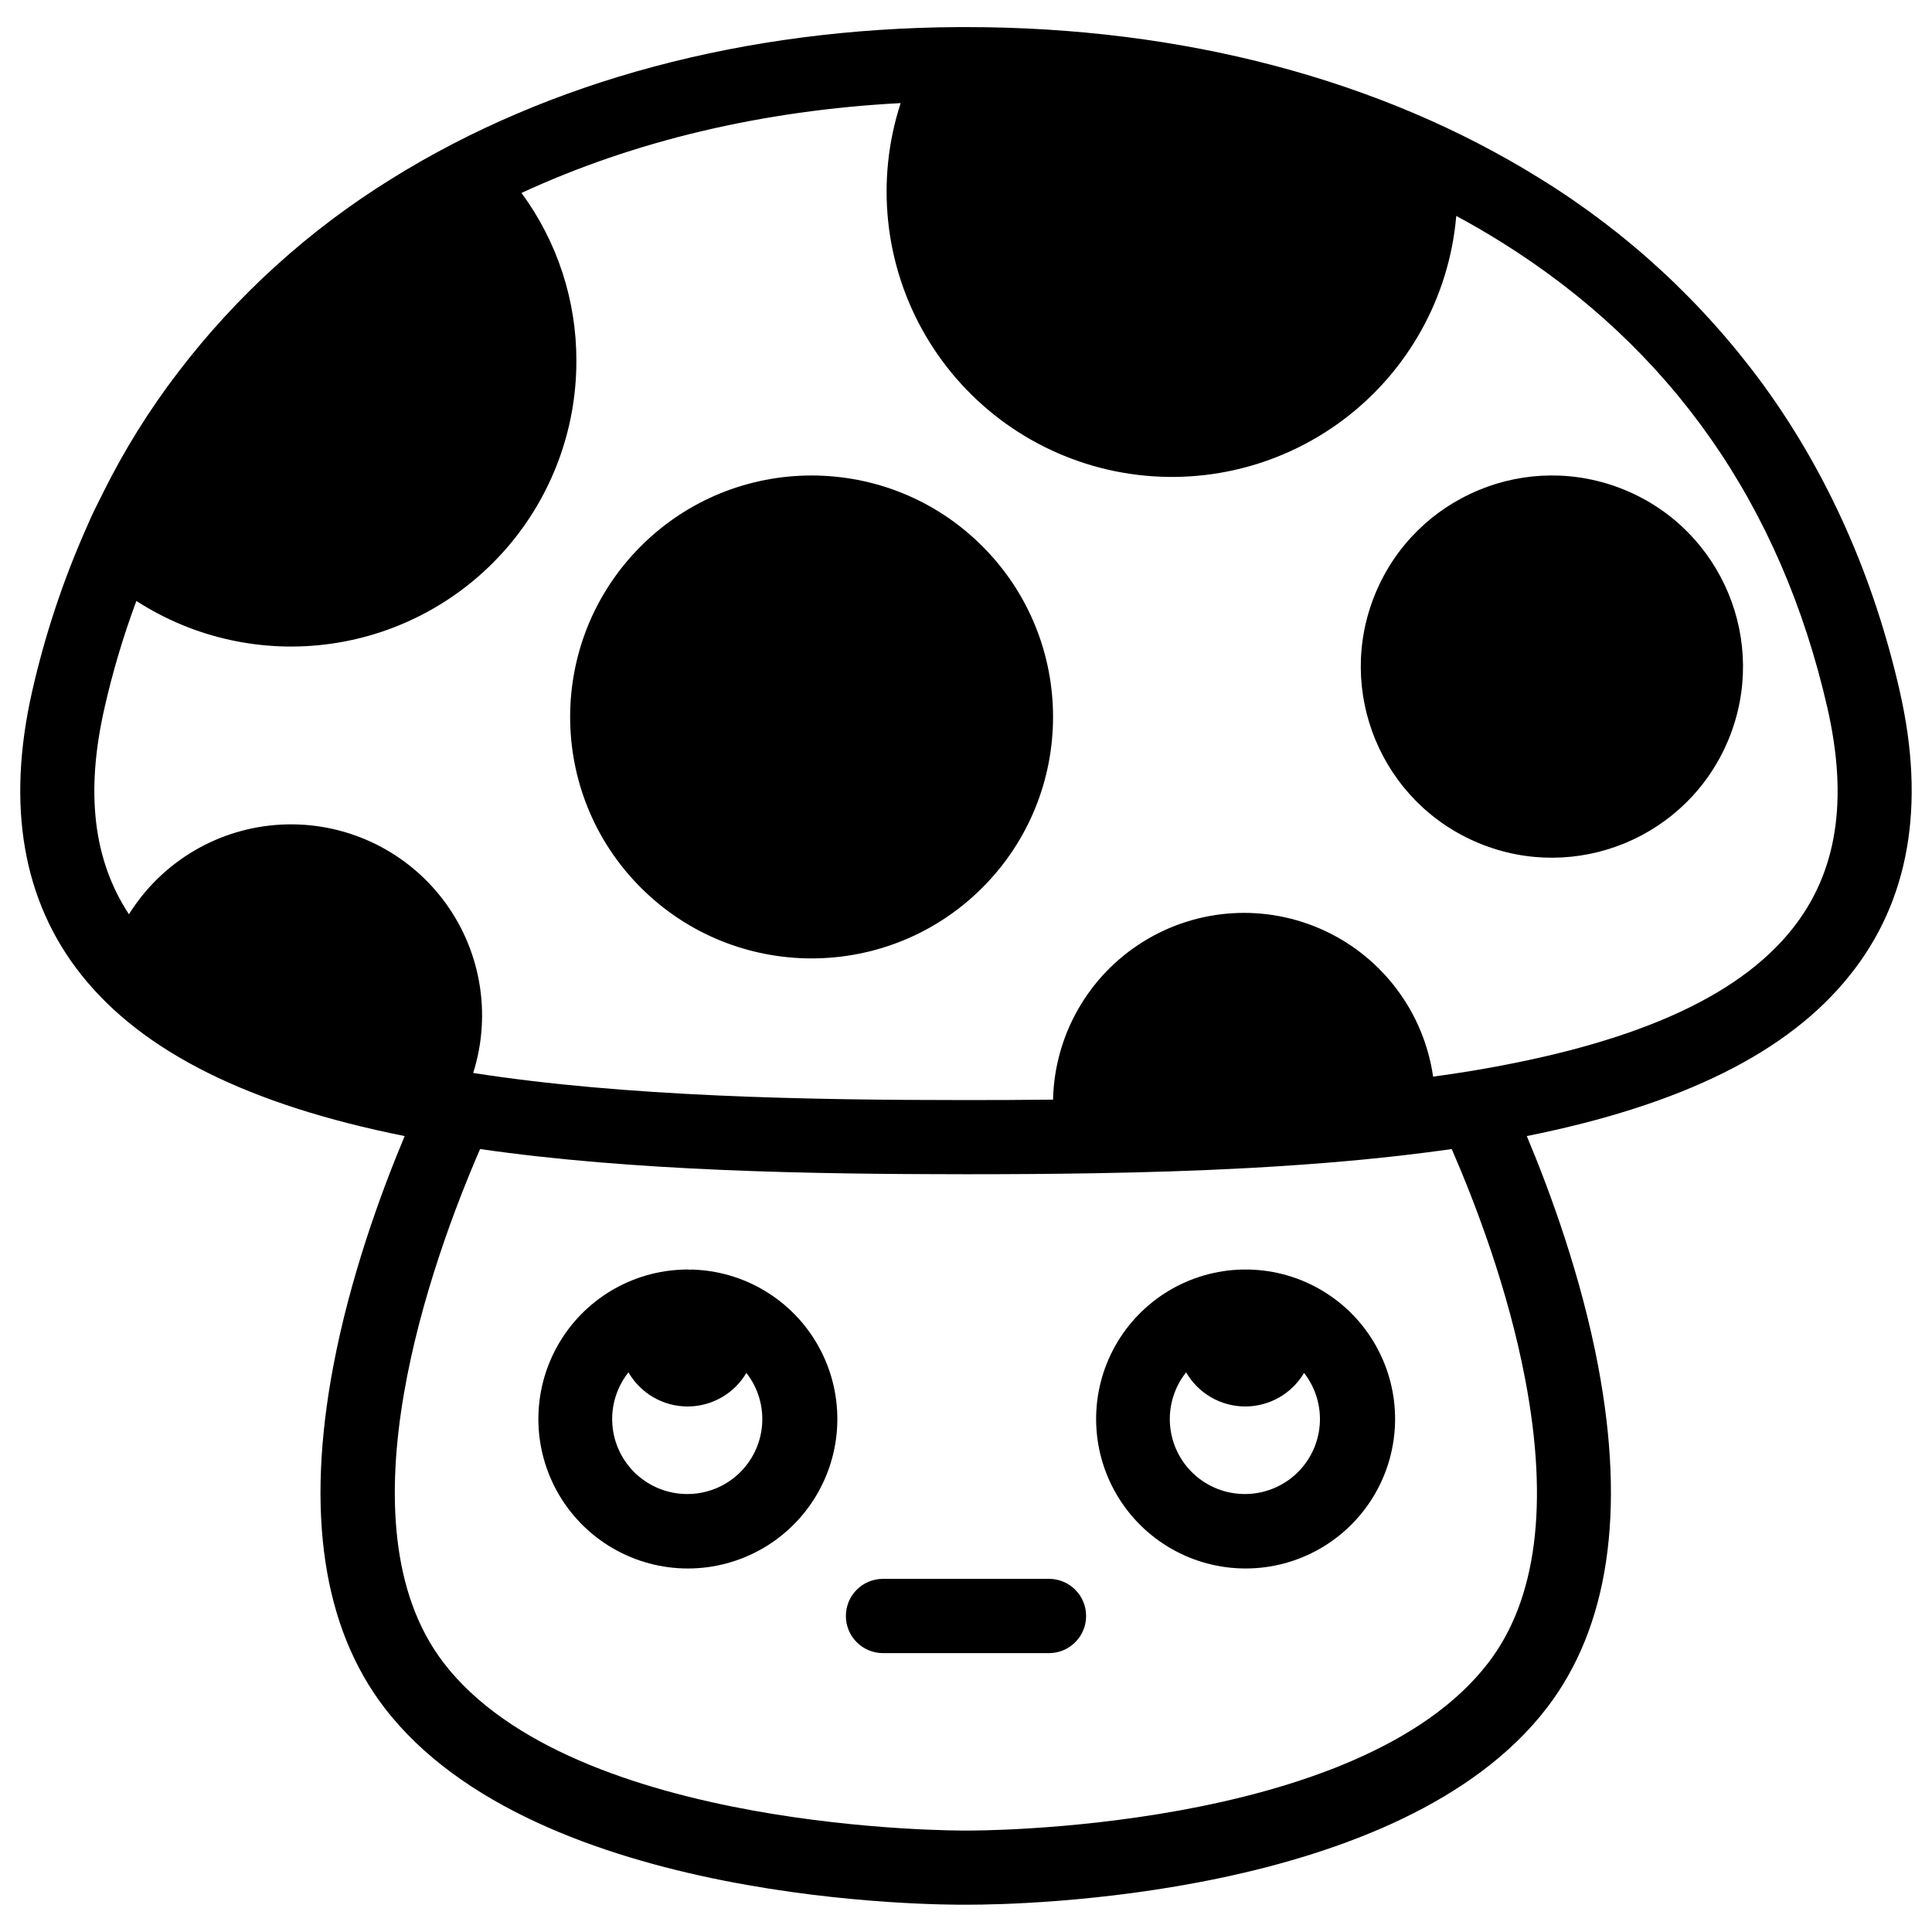
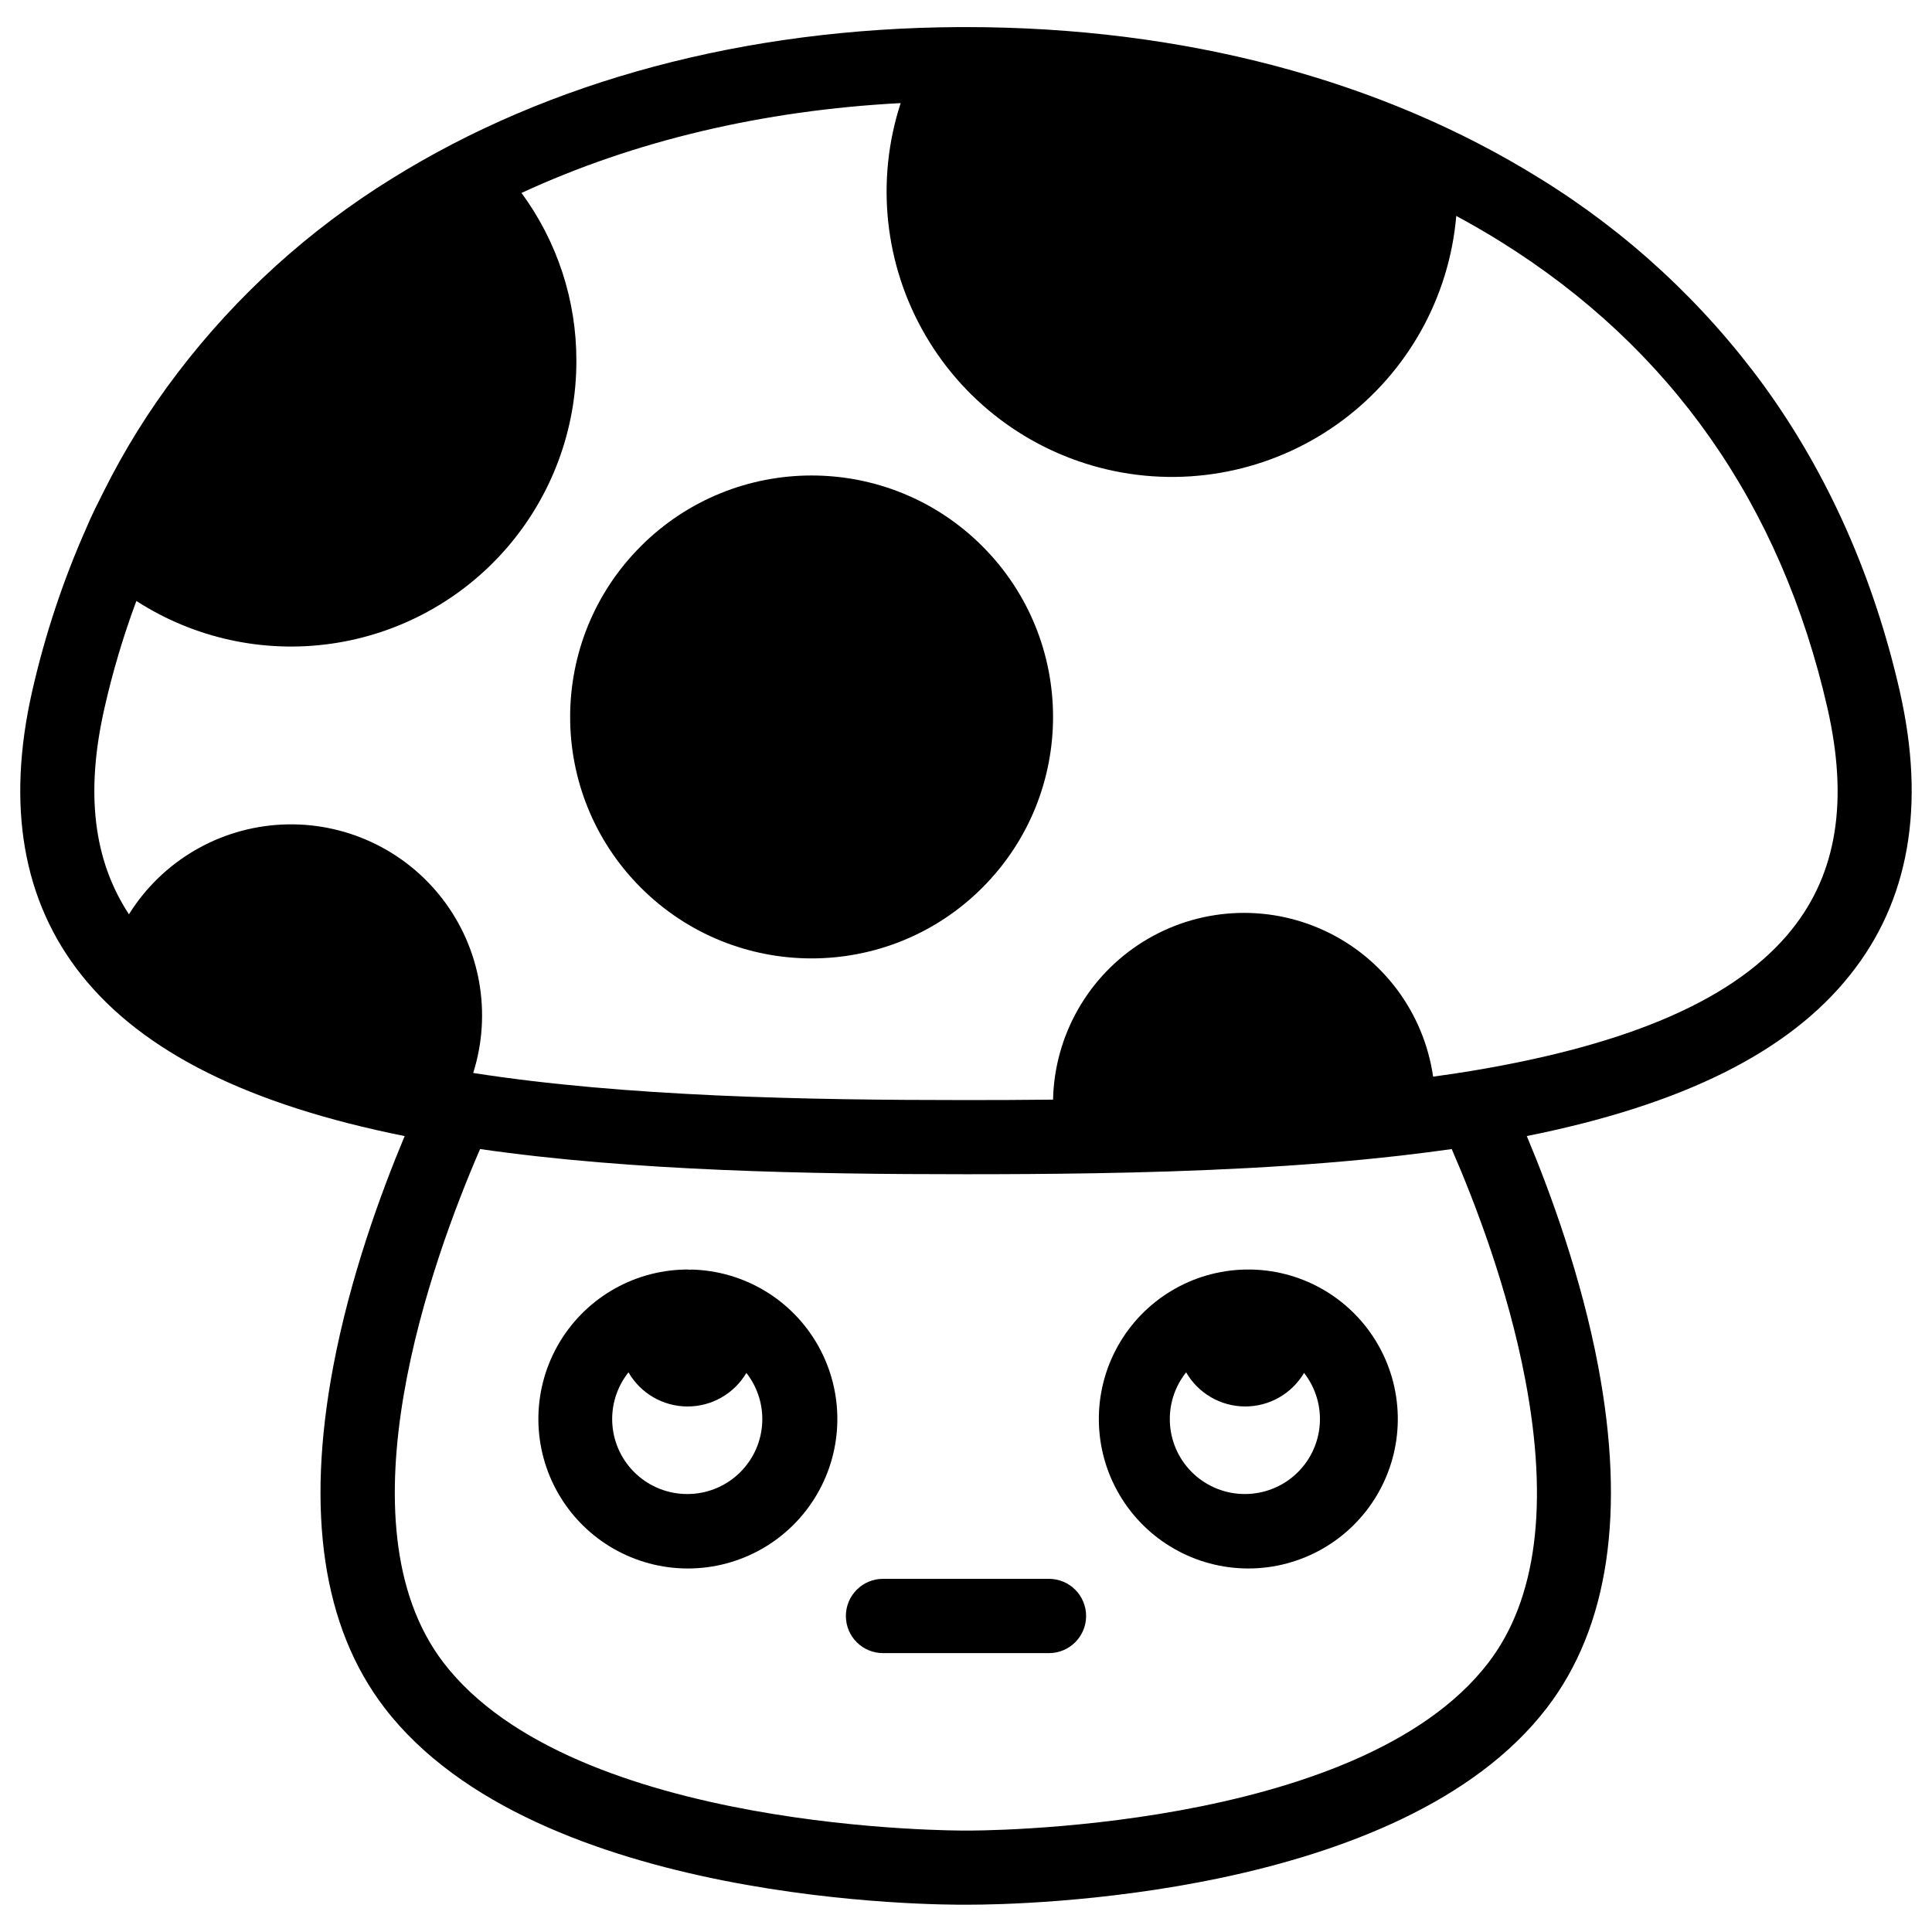
<svg xmlns="http://www.w3.org/2000/svg" fill="#000000" width="800px" height="800px" version="1.1" viewBox="144 144 512 512">
  <g>
    <path d="m647.46 327.18c-6.938-30.375-19.07-57.645-36.055-81.043-15.996-21.906-36.094-40.5-59.176-54.75-42.184-26.293-94.82-40.207-152.23-40.207h-1.969c-56.629 0.324-108.57 14.207-150.27 40.207-21.855 13.52-41.055 30.926-56.637 51.363-7.551 9.875-14.141 20.449-19.68 31.578-1.555 3.121-3.18 6.25-4.508 9.477-6.203 13.953-11.027 28.48-14.406 43.375-6.887 30.348-2.519 55.664 13.105 75.266 16.234 20.359 44.281 34.34 85.609 42.629-6.414 15.312-14.445 37.391-18.895 60.879-7.352 38.801-2.805 69.273 13.512 90.586 40.195 52.508 148.1 52.281 154.09 52.223h0.984c12.625 0 114.31-1.605 153.06-52.23 16.316-21.312 20.859-51.789 13.52-90.586-4.449-23.469-12.477-45.57-18.895-60.879 41.328-8.285 69.41-22.27 85.609-42.629 15.695-19.555 20.156-44.875 13.227-75.258zm-109.01 257.43c-34.441 45.047-137.31 44.527-138.35 44.508h-0.215c-0.984 0-103.88 0.543-138.36-44.508-28.348-37.039-2.953-106.91 9.703-136.1 40.551 5.844 87.578 6.672 128.77 6.672 10.914 0 22.238-0.059 33.75-0.254h0.078c27.039-0.453 55.105-1.684 81.121-4.656 0.332-0.02 0.66-0.059 0.984-0.117 4.32-0.5 8.602-1.043 12.793-1.645 6.25 14.375 14.938 37.066 19.492 61.145 6.269 33.016 3.012 58.273-9.762 74.953zm80.5-194.4c-14.523 18.223-42.312 30.504-84.988 37.59-3.324 0.551-6.731 1.055-10.176 1.523h0.004c-2.441-16.918-13.254-31.461-28.746-38.672-15.496-7.211-33.586-6.117-48.102 2.91-14.512 9.023-23.492 24.766-23.875 41.852-7.871 0.09-15.559 0.117-23.074 0.117-42.086 0-90.293-0.887-130.59-7.184l-0.004 0.004c5-15.809 1.941-33.062-8.188-46.191-10.129-13.125-26.039-20.461-42.598-19.637s-31.664 9.703-40.441 23.77c-9.426-14.316-11.59-32.254-6.473-54.699 2.176-9.621 4.996-19.086 8.441-28.332 15.301 9.875 33.648 13.895 51.676 11.32 18.023-2.57 34.516-11.562 46.445-25.32 11.93-13.758 18.492-31.355 18.484-49.566 0.055-16.027-5.047-31.652-14.543-44.562 29.758-13.777 63.844-21.883 100.49-23.812l-0.004-0.004c-6.688 20.504-4.305 42.891 6.551 61.523 10.855 18.637 29.152 31.75 50.289 36.039 21.137 4.293 43.098-0.641 60.363-13.566 17.27-12.922 28.195-32.602 30.035-54.09 4.055 2.184 8.012 4.481 11.875 6.887 45.078 28.113 74.176 69.668 86.477 123.48 5.598 24.551 2.547 43.727-9.332 58.617z" />
    <path d="m404.33 288.75c24.988 24.988 24.988 65.504 0 90.496-24.988 24.988-65.504 24.988-90.496 0-24.988-24.992-24.988-65.508 0-90.496 24.992-24.988 65.508-24.988 90.496 0" />
-     <path d="m574.65 273.87c25.836 10.703 38.105 40.324 27.402 66.16-10.699 25.84-40.32 38.109-66.16 27.406-25.836-10.703-38.105-40.324-27.402-66.16 10.703-25.84 40.324-38.105 66.16-27.406" />
    <path d="m421.99 562.41h-43.984c-5.438 0-9.84 4.406-9.84 9.844 0 5.434 4.402 9.84 9.84 9.84h43.984c5.434 0 9.84-4.406 9.84-9.84 0-5.438-4.406-9.844-9.84-9.844z" />
    <path d="m327.11 480.49c-0.305 0-0.609-0.051-0.914-0.051h-0.719l-0.004 0.004c-14.051 0.289-26.898 8.004-33.758 20.273-6.863 12.266-6.707 27.254 0.406 39.375 7.109 12.125 20.113 19.574 34.168 19.574 14.059 0 27.062-7.449 34.172-19.574 7.113-12.121 7.266-27.109 0.406-39.375-6.859-12.27-19.707-19.984-33.758-20.273zm-0.984 59.445c-5.016 0.004-9.844-1.887-13.523-5.293-3.676-3.402-5.934-8.074-6.316-13.074-0.379-4.996 1.141-9.953 4.262-13.879 3.219 5.57 9.152 9.012 15.582 9.043 6.434 0.031 12.398-3.356 15.668-8.895 3.082 3.93 4.562 8.879 4.156 13.855-0.406 4.977-2.672 9.617-6.348 13-3.676 3.379-8.488 5.254-13.48 5.242z" />
-     <path d="m474 480.44h-0.719c-14.051 0.289-26.898 8.004-33.758 20.273-6.859 12.266-6.707 27.254 0.406 39.375 7.109 12.125 20.113 19.574 34.172 19.574 14.055 0 27.059-7.449 34.168-19.574 7.113-12.121 7.269-27.109 0.406-39.375-6.859-12.27-19.707-19.984-33.758-20.273-0.305 0.027-0.602 0-0.918 0zm-0.098 59.492c-5.012 0.008-9.844-1.883-13.523-5.289-3.68-3.406-5.934-8.078-6.312-13.078-0.379-5 1.145-9.957 4.269-13.879 3.219 5.57 9.152 9.012 15.582 9.043 6.434 0.031 12.398-3.356 15.672-8.895 3.07 3.934 4.551 8.883 4.144 13.855-0.41 4.977-2.676 9.617-6.352 12.996s-8.488 5.254-13.48 5.246z" />
+     <path d="m474 480.44c-14.051 0.289-26.898 8.004-33.758 20.273-6.859 12.266-6.707 27.254 0.406 39.375 7.109 12.125 20.113 19.574 34.172 19.574 14.055 0 27.059-7.449 34.168-19.574 7.113-12.121 7.269-27.109 0.406-39.375-6.859-12.27-19.707-19.984-33.758-20.273-0.305 0.027-0.602 0-0.918 0zm-0.098 59.492c-5.012 0.008-9.844-1.883-13.523-5.289-3.68-3.406-5.934-8.078-6.312-13.078-0.379-5 1.145-9.957 4.269-13.879 3.219 5.57 9.152 9.012 15.582 9.043 6.434 0.031 12.398-3.356 15.672-8.895 3.07 3.934 4.551 8.883 4.144 13.855-0.41 4.977-2.676 9.617-6.352 12.996s-8.488 5.254-13.48 5.246z" />
  </g>
</svg>